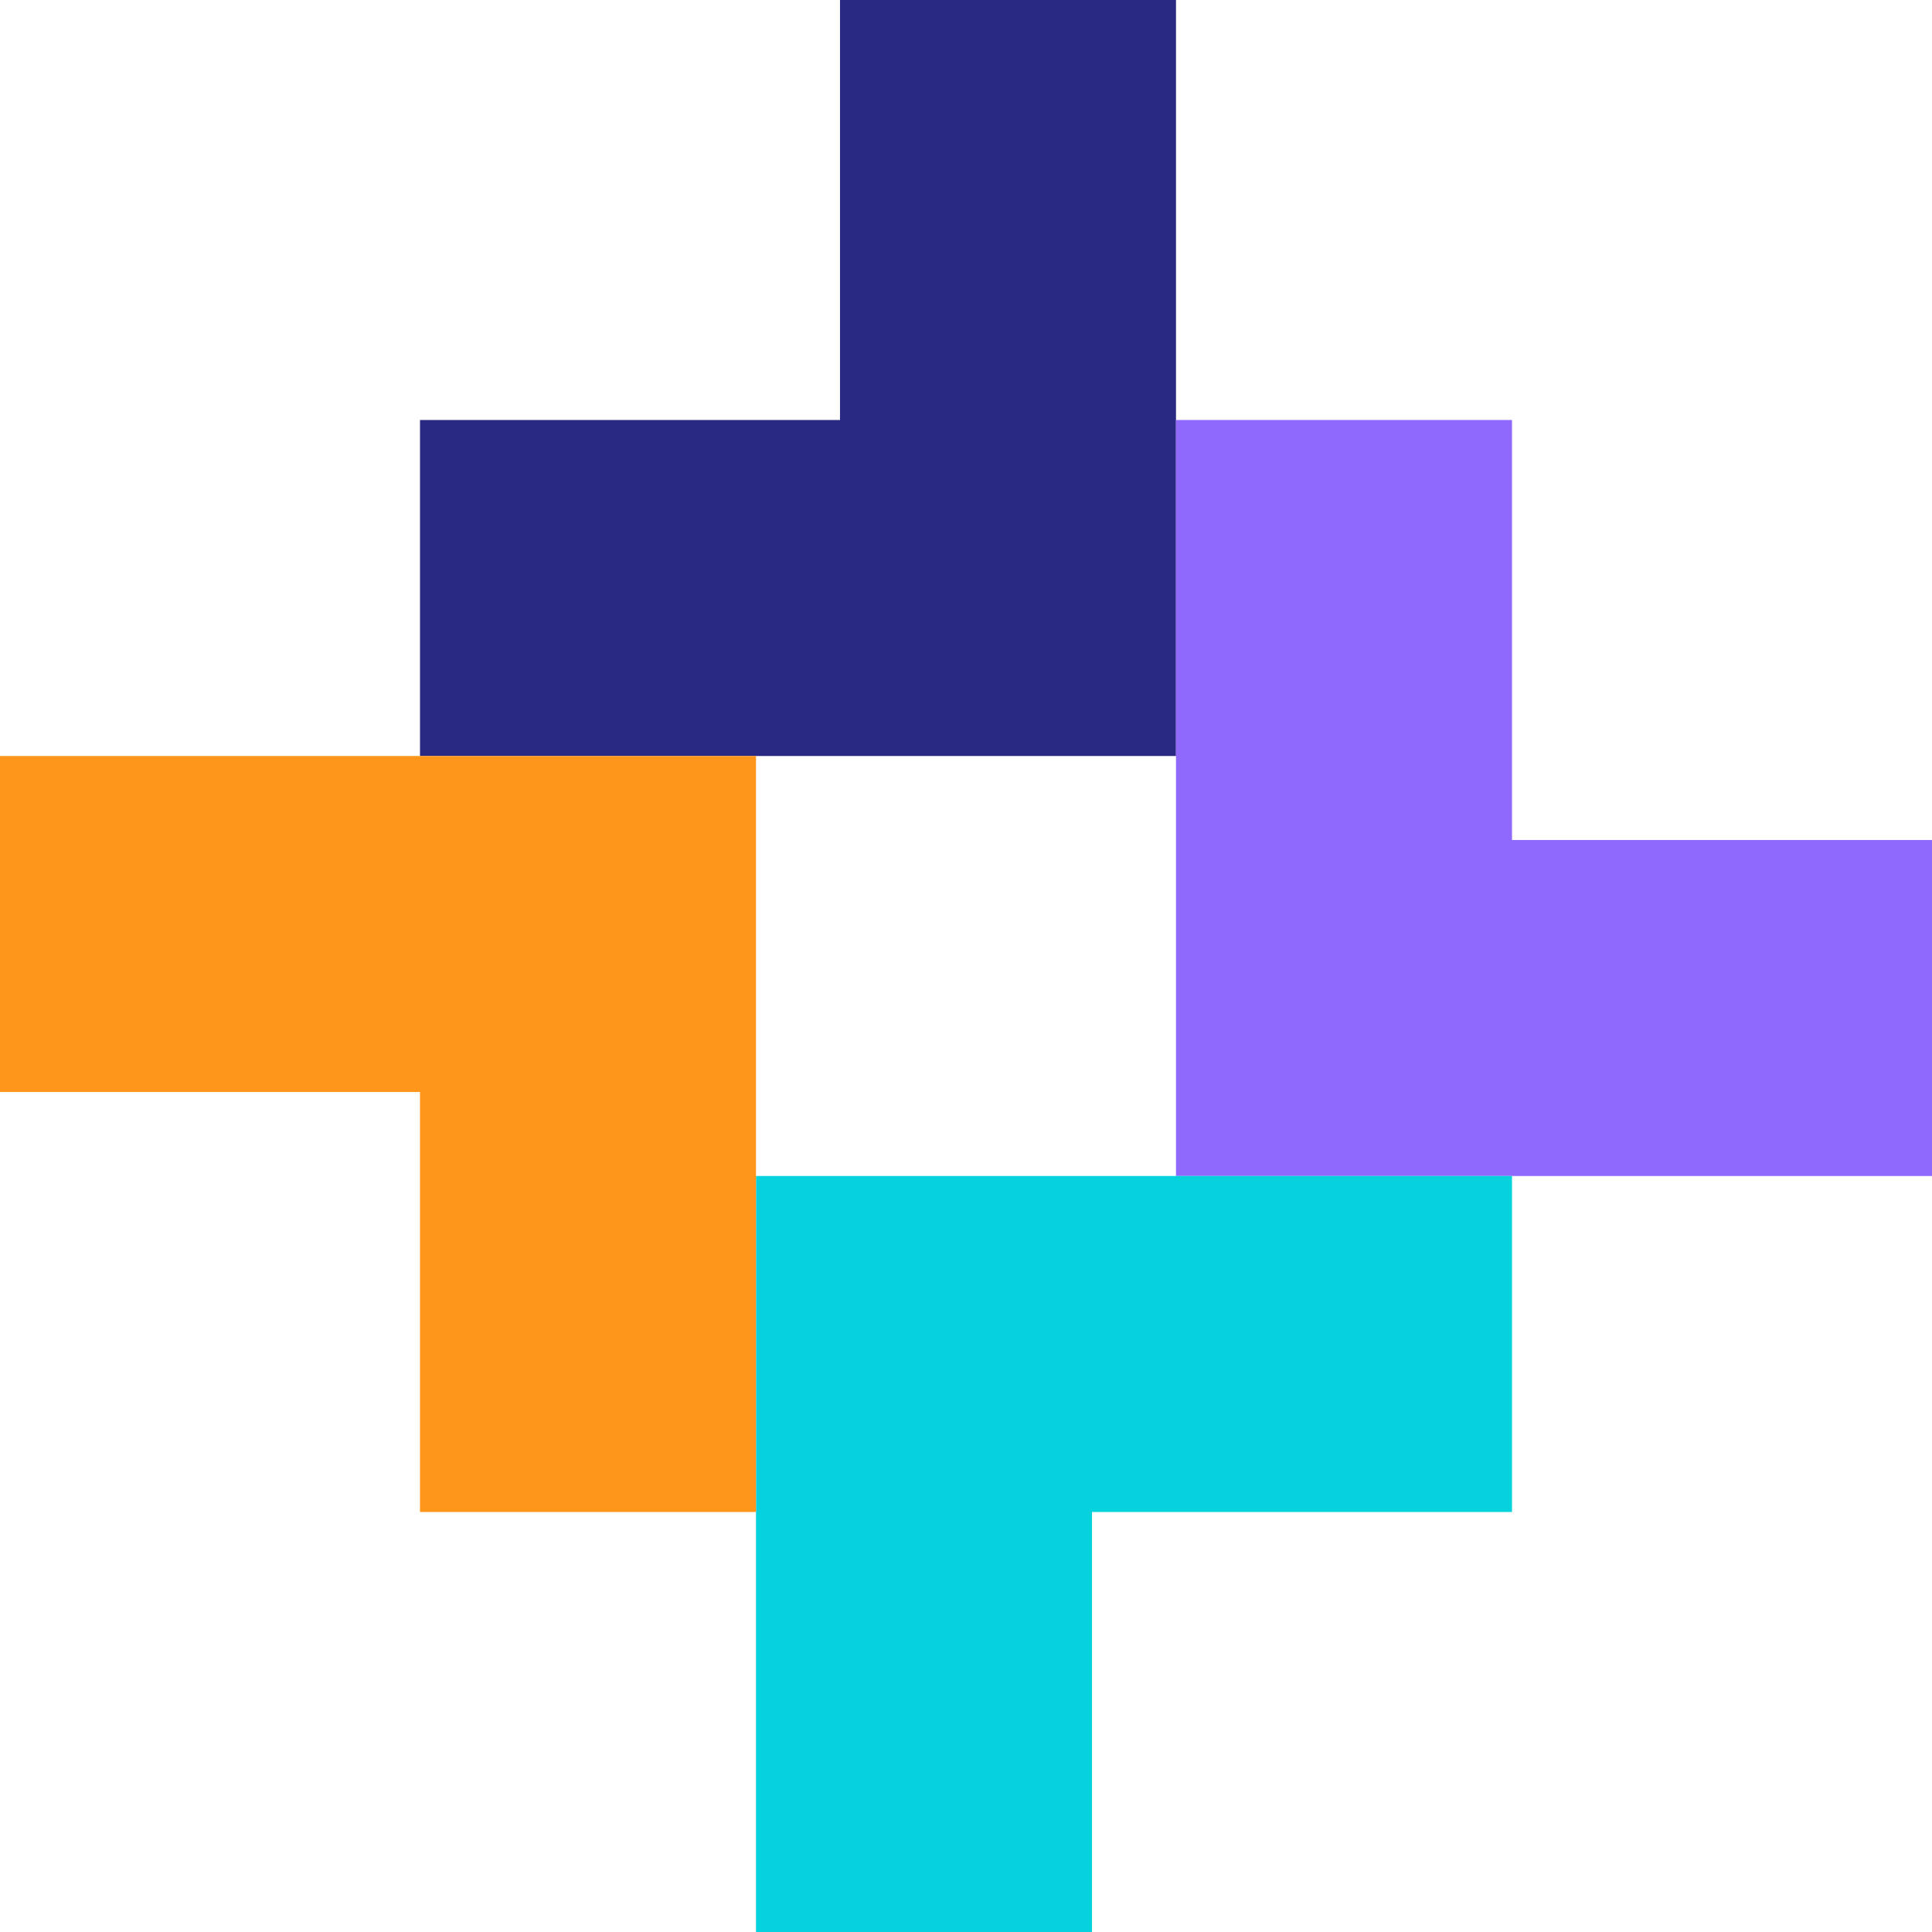
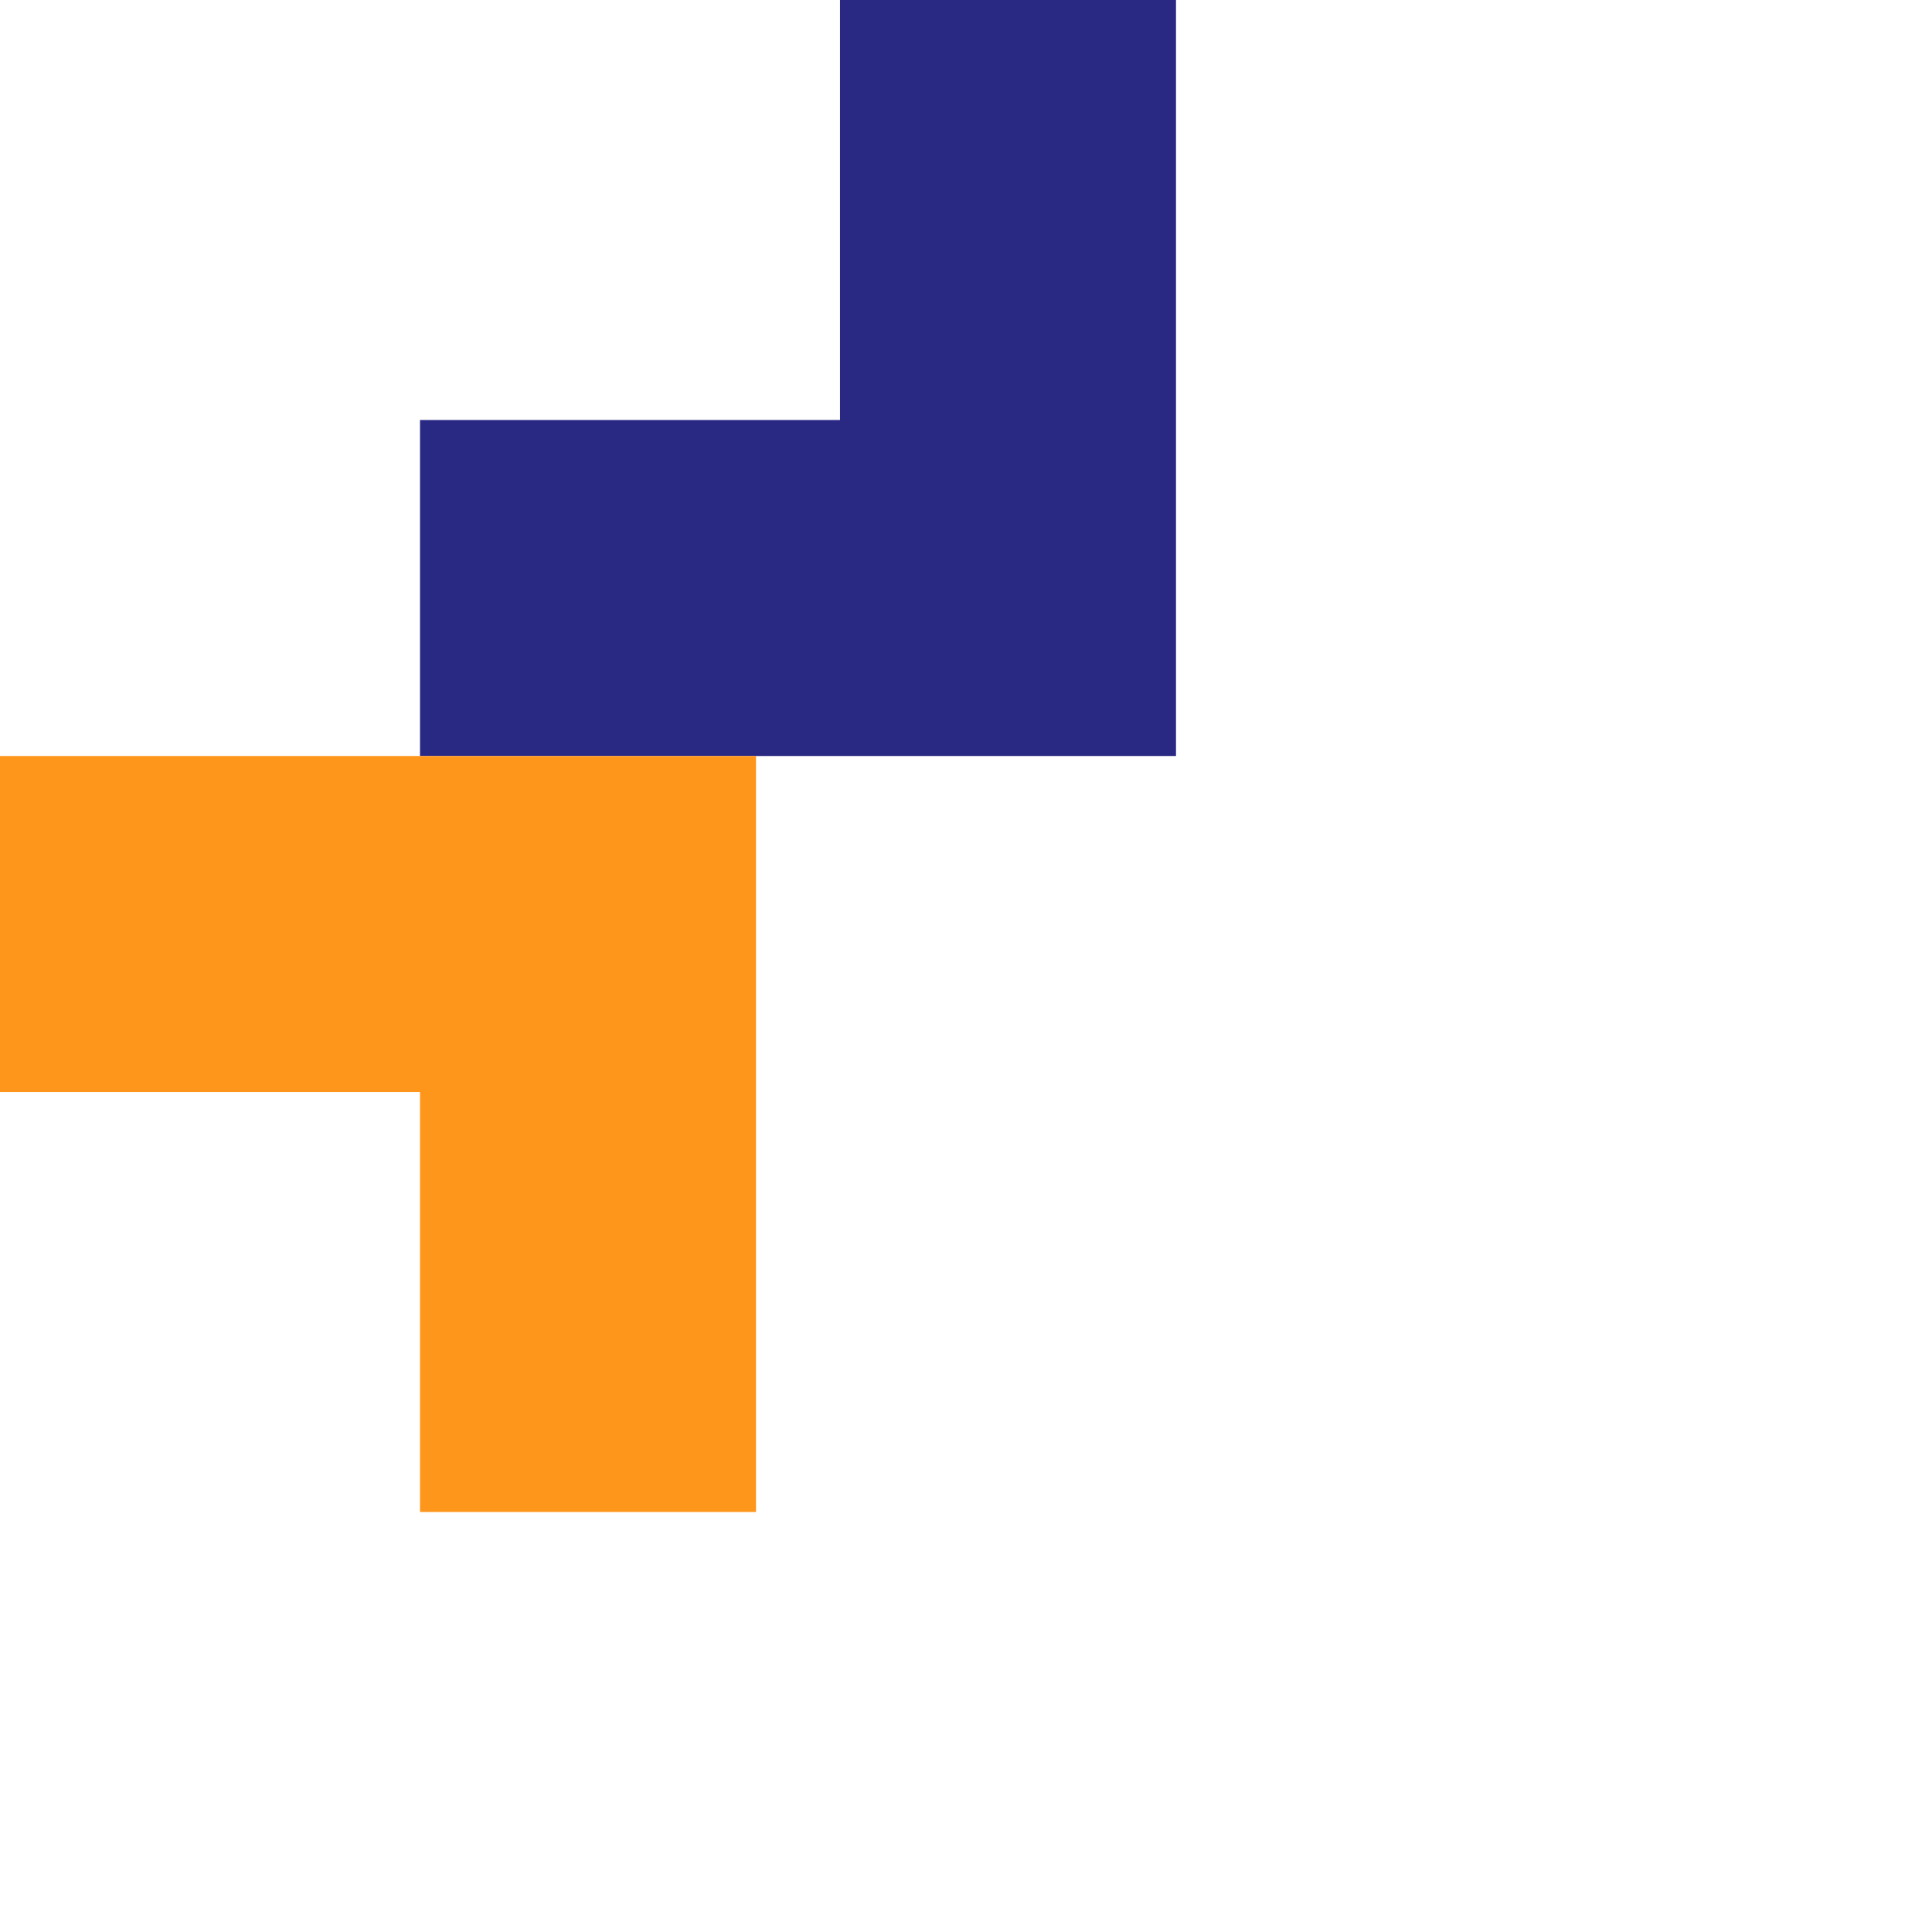
<svg xmlns="http://www.w3.org/2000/svg" style="fill:none" id="svg46" version="1.1" viewBox="0 0 46 46" height="46" width="46">
  <defs id="defs50" />
  <path style="fill:#292984" id="path10" d="M 28,18 H 10 V 10 H 20 V 0 H 28 Z" />
-   <path style="fill:#8f68fc" id="path12" d="M 28,28 V 10 H 36 V 20 H 46 V 28 Z" />
-   <path style="fill:#05d2dd" id="path14" d="M 18,28 H 36 V 36 H 26 V 46 H 18 Z" />
  <path style="fill:#ff961c" id="path16" d="M 18,18 V 36 H 10 V 26 H 3.49691e-7 L 0,18 Z" />
</svg>